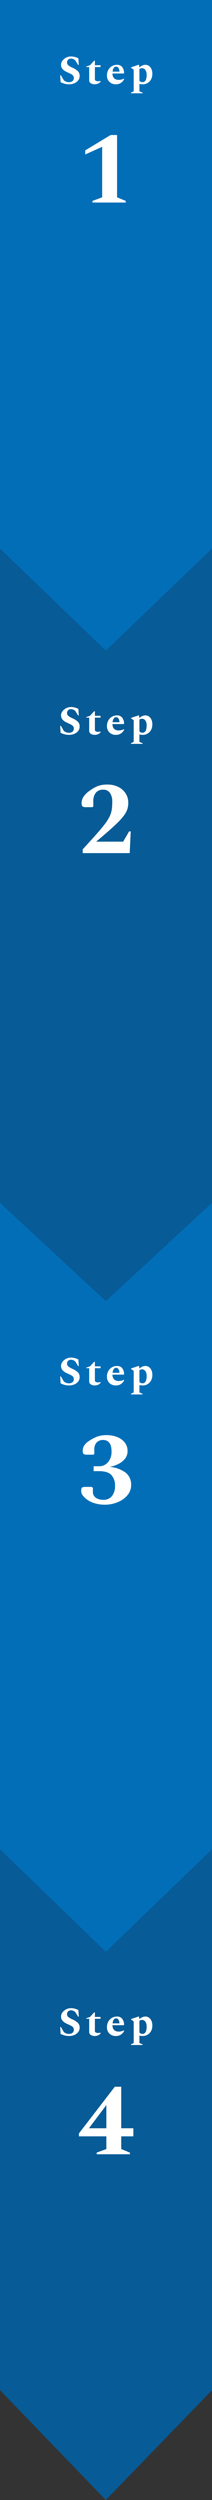
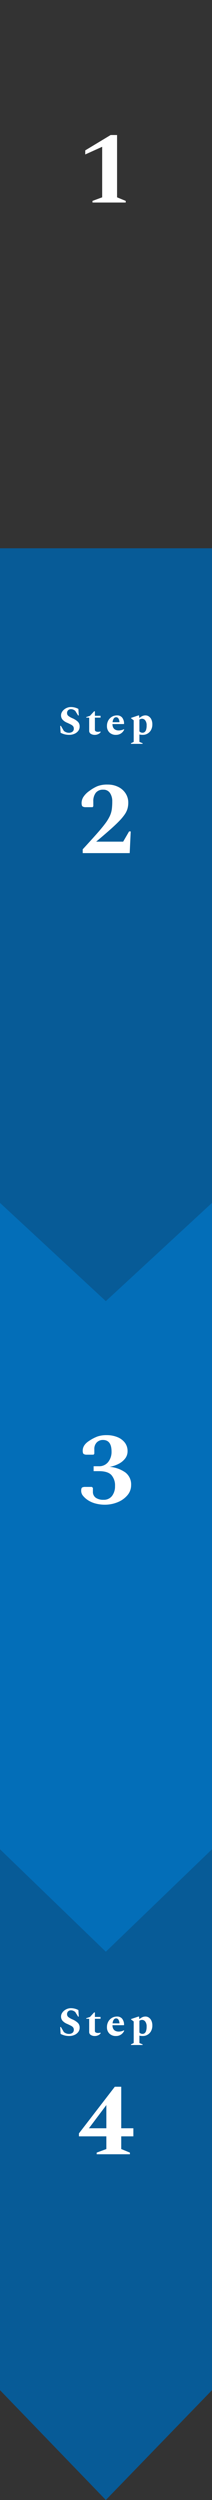
<svg xmlns="http://www.w3.org/2000/svg" width="104" height="1222" viewBox="0 0 104 1222">
  <rect x="0" y="0" width="104" height="1222" fill="#333333" stroke="none" />
  <g id="グループ_256" data-name="グループ 256" transform="translate(-120 -15008)">
    <path id="パス_4" data-name="パス 4" d="M0,0H104V264.307L51.915,318,0,264.307Z" transform="translate(120 15912)" fill="#075b97" />
    <path id="パス_3" data-name="パス 3" d="M0,0H104V317.921L51.915,368,0,317.921Z" transform="translate(120 15594)" fill="#036eb8" />
    <path id="パス_2" data-name="パス 2" d="M0,0H104V319.965L51.915,368,0,319.965Z" transform="translate(120 15276)" fill="#075b97" />
-     <path id="パス_1" data-name="パス 1" d="M0,0H104V268.111L51.915,318,0,268.111Z" transform="translate(120 15008)" fill="#036eb8" />
    <path id="パス_155" data-name="パス 155" d="M-6.625,0V-.8l4.75-1.75v-24.7l-8.3,3.75v-2L2.275-33h3.15V-2.55L9.675-.8V0Z" transform="translate(172 15107)" fill="#fff" />
    <path id="パス_157" data-name="パス 157" d="M-11.425,0V-1.85q4.05-4.4,6.7-7.375T-.5-14.3a21.639,21.639,0,0,0,2.35-3.775,11.656,11.656,0,0,0,1-3.35A29.439,29.439,0,0,0,3.075-25.3a7.139,7.139,0,0,0-1.1-4.05A3.75,3.75,0,0,0-1.375-31,4.406,4.406,0,0,0-5-29.5a6.554,6.554,0,0,0-1.225,4.25v2.35l-.35.45h-3.4a2.623,2.623,0,0,1-1.5-.35q-.5-.35-.5-1.75a5.586,5.586,0,0,1,.9-2.925,10.781,10.781,0,0,1,3-2.975,18.586,18.586,0,0,1,3.85-2.25,13.07,13.07,0,0,1,5-.8,11.492,11.492,0,0,1,5.3,1.175,8.9,8.9,0,0,1,3.575,3.2,8.23,8.23,0,0,1,1.275,4.475,10.8,10.8,0,0,1-.375,2.9,9.753,9.753,0,0,1-1.325,2.775,24.626,24.626,0,0,1-2.7,3.25Q4.775-13.9,2-11.45T-4.825-5.6H8.425l2.9-5h.8L11.625,0Z" transform="translate(172 15425)" fill="#fff" />
    <path id="パス_159" data-name="パス 159" d="M-.675.5A17.586,17.586,0,0,1-5-.05a12.8,12.8,0,0,1-3.925-1.7A10.907,10.907,0,0,1-11.25-3.825,3.809,3.809,0,0,1-12.175-6.3q0-1.3.475-1.6a2.829,2.829,0,0,1,1.475-.3h3.3l.5.5v1.75a3.5,3.5,0,0,0,1.4,3.05,6.327,6.327,0,0,0,3.75,1,5.017,5.017,0,0,0,4.25-1.9,7.685,7.685,0,0,0,1.45-4.8A7.615,7.615,0,0,0,2.65-14Q.875-15.9-3.425-15.9h-2.65v-2.4h2.5a5.6,5.6,0,0,0,4.65-2.075,7.9,7.9,0,0,0,1.65-5.075q0-5.7-4.25-5.7A4.139,4.139,0,0,0-4.5-29.975,4.459,4.459,0,0,0-5.725-26.6v2.2l-.4.45h-3.35a2.67,2.67,0,0,1-1.45-.325q-.5-.325-.5-1.625,0-2.85,3.3-4.9A19.291,19.291,0,0,1-4.15-32.85,13.431,13.431,0,0,1,.325-33.5a13.7,13.7,0,0,1,5.225.95,8.652,8.652,0,0,1,3.675,2.7,6.672,6.672,0,0,1,1.35,4.2A5.719,5.719,0,0,1,9.4-22.1a9.421,9.421,0,0,1-3.15,2.6A15.214,15.214,0,0,1,1.775-18,15.418,15.418,0,0,1,9.55-15.225,7.335,7.335,0,0,1,12.325-9.1,7.521,7.521,0,0,1,10.5-4.125a12.211,12.211,0,0,1-4.775,3.4A16.523,16.523,0,0,1-.675.5Z" transform="translate(172 15743)" fill="#fff" />
    <path id="パス_161" data-name="パス 161" d="M-4.575,0V-.8L.175-2.55v-6.2h-13.45V-10.2L4.325-33h3.15v20.3h5.95v3.95H7.475v6.2L11.725-.8V0Zm-3.8-12.7H.175V-24.05Z" transform="translate(172 16061)" fill="#fff" />
    <path id="パス_158" data-name="パス 158" d="M-17.99.2a9.059,9.059,0,0,1-2.33-.27,9.9,9.9,0,0,1-1.95-.75l-.2-3.38h.36l1.42,2.46a4.224,4.224,0,0,0,1.17.68,3.6,3.6,0,0,0,1.29.24,2.856,2.856,0,0,0,1.76-.51,1.769,1.769,0,0,0,.68-1.51,1.9,1.9,0,0,0-.31-1.12,2.957,2.957,0,0,0-1.03-.83q-.72-.39-1.98-.95a6.133,6.133,0,0,1-2.18-1.48,3.114,3.114,0,0,1-.76-2.14,3.08,3.08,0,0,1,.41-1.53,4.611,4.611,0,0,1,1.1-1.3A5.372,5.372,0,0,1-19-13.08a4.928,4.928,0,0,1,1.75-.32,7.893,7.893,0,0,1,1.96.24,7.383,7.383,0,0,1,1.74.68l.2,3.2h-.34l-1.4-2.26a4.737,4.737,0,0,0-1.01-.61,2.793,2.793,0,0,0-1.11-.21,1.882,1.882,0,0,0-1.36.52,1.828,1.828,0,0,0-.54,1.38,1.734,1.734,0,0,0,.59,1.35,8.447,8.447,0,0,0,2.05,1.19A9.114,9.114,0,0,1-13.79-6.2a3.177,3.177,0,0,1,.86,2.32,3.4,3.4,0,0,1-.74,2.2,4.69,4.69,0,0,1-1.9,1.4A6.269,6.269,0,0,1-17.99.2ZM-5.47.2a3.537,3.537,0,0,1-2-.52,1.657,1.657,0,0,1-.78-1.46V-8.22H-9.69V-8.5l1.84-.62,2.02-2.2h.38v2.2h2.78v.9H-5.45v5.94a.805.805,0,0,0,.44.76,2.14,2.14,0,0,0,1.04.24,3.981,3.981,0,0,0,.67-.05q.29-.05.57-.11l.06.04v.34a2.984,2.984,0,0,1-1.1.87A3.669,3.669,0,0,1-5.47.2ZM4.91.2A4.392,4.392,0,0,1,1.66-.99,4.258,4.258,0,0,1,.47-4.14a5.38,5.38,0,0,1,.66-2.69A4.84,4.84,0,0,1,2.91-8.66a4.832,4.832,0,0,1,2.5-.66A3.1,3.1,0,0,1,7.93-8.24a4.731,4.731,0,0,1,.92,3.06l-.08.1H3.17v.1a3.593,3.593,0,0,0,.32,1.53A2.415,2.415,0,0,0,4.5-2.36a3.541,3.541,0,0,0,1.79.4A5.577,5.577,0,0,0,7.5-2.1a5.717,5.717,0,0,0,1.31-.48h.06v.32A4.353,4.353,0,0,1,7.34-.5,4.218,4.218,0,0,1,4.91.2Zm.04-8.62a1.356,1.356,0,0,0-1.15.64,3.8,3.8,0,0,0-.57,1.8H6.61a3.754,3.754,0,0,0-.57-1.91A1.345,1.345,0,0,0,4.95-8.42ZM12.25,4.6V4.28l1.34-.64V-6.92l-1.28-.94V-8.1l3.64-1.22h.24l.16,1.22h.12a5.475,5.475,0,0,1,1.43-.93,3.806,3.806,0,0,1,1.49-.29,2.857,2.857,0,0,1,1.65.53,3.676,3.676,0,0,1,1.23,1.51,5.467,5.467,0,0,1,.46,2.34,5.572,5.572,0,0,1-.64,2.75,4.577,4.577,0,0,1-1.7,1.77,4.476,4.476,0,0,1-2.3.62q-.46,0-.89-.04A3.875,3.875,0,0,1,16.39,0V3.64l1.56.64V4.6ZM17.73-7.68a2.171,2.171,0,0,0-.67.1,3.8,3.8,0,0,0-.67.3V-1.5a2,2,0,0,0,1.58.66,1.655,1.655,0,0,0,.93-.3,2.143,2.143,0,0,0,.74-1.06,6.3,6.3,0,0,0,.29-2.16,3.847,3.847,0,0,0-.68-2.52A1.975,1.975,0,0,0,17.73-7.68Z" transform="translate(172 15367)" fill="#fff" />
-     <path id="パス_160" data-name="パス 160" d="M-17.99.2a9.059,9.059,0,0,1-2.33-.27,9.9,9.9,0,0,1-1.95-.75l-.2-3.38h.36l1.42,2.46a4.224,4.224,0,0,0,1.17.68,3.6,3.6,0,0,0,1.29.24,2.856,2.856,0,0,0,1.76-.51,1.769,1.769,0,0,0,.68-1.51,1.9,1.9,0,0,0-.31-1.12,2.957,2.957,0,0,0-1.03-.83q-.72-.39-1.98-.95a6.133,6.133,0,0,1-2.18-1.48,3.114,3.114,0,0,1-.76-2.14,3.08,3.08,0,0,1,.41-1.53,4.611,4.611,0,0,1,1.1-1.3A5.372,5.372,0,0,1-19-13.08a4.928,4.928,0,0,1,1.75-.32,7.893,7.893,0,0,1,1.96.24,7.383,7.383,0,0,1,1.74.68l.2,3.2h-.34l-1.4-2.26a4.737,4.737,0,0,0-1.01-.61,2.793,2.793,0,0,0-1.11-.21,1.882,1.882,0,0,0-1.36.52,1.828,1.828,0,0,0-.54,1.38,1.734,1.734,0,0,0,.59,1.35,8.447,8.447,0,0,0,2.05,1.19A9.114,9.114,0,0,1-13.79-6.2a3.177,3.177,0,0,1,.86,2.32,3.4,3.4,0,0,1-.74,2.2,4.69,4.69,0,0,1-1.9,1.4A6.269,6.269,0,0,1-17.99.2ZM-5.47.2a3.537,3.537,0,0,1-2-.52,1.657,1.657,0,0,1-.78-1.46V-8.22H-9.69V-8.5l1.84-.62,2.02-2.2h.38v2.2h2.78v.9H-5.45v5.94a.805.805,0,0,0,.44.76,2.14,2.14,0,0,0,1.04.24,3.981,3.981,0,0,0,.67-.05q.29-.05.57-.11l.06.04v.34a2.984,2.984,0,0,1-1.1.87A3.669,3.669,0,0,1-5.47.2ZM4.91.2A4.392,4.392,0,0,1,1.66-.99,4.258,4.258,0,0,1,.47-4.14a5.38,5.38,0,0,1,.66-2.69A4.84,4.84,0,0,1,2.91-8.66a4.832,4.832,0,0,1,2.5-.66A3.1,3.1,0,0,1,7.93-8.24a4.731,4.731,0,0,1,.92,3.06l-.08.1H3.17v.1a3.593,3.593,0,0,0,.32,1.53A2.415,2.415,0,0,0,4.5-2.36a3.541,3.541,0,0,0,1.79.4A5.577,5.577,0,0,0,7.5-2.1a5.717,5.717,0,0,0,1.31-.48h.06v.32A4.353,4.353,0,0,1,7.34-.5,4.218,4.218,0,0,1,4.91.2Zm.04-8.62a1.356,1.356,0,0,0-1.15.64,3.8,3.8,0,0,0-.57,1.8H6.61a3.754,3.754,0,0,0-.57-1.91A1.345,1.345,0,0,0,4.95-8.42ZM12.25,4.6V4.28l1.34-.64V-6.92l-1.28-.94V-8.1l3.64-1.22h.24l.16,1.22h.12a5.475,5.475,0,0,1,1.43-.93,3.806,3.806,0,0,1,1.49-.29,2.857,2.857,0,0,1,1.65.53,3.676,3.676,0,0,1,1.23,1.51,5.467,5.467,0,0,1,.46,2.34,5.572,5.572,0,0,1-.64,2.75,4.577,4.577,0,0,1-1.7,1.77,4.476,4.476,0,0,1-2.3.62q-.46,0-.89-.04A3.875,3.875,0,0,1,16.39,0V3.64l1.56.64V4.6ZM17.73-7.68a2.171,2.171,0,0,0-.67.1,3.8,3.8,0,0,0-.67.3V-1.5a2,2,0,0,0,1.58.66,1.655,1.655,0,0,0,.93-.3,2.143,2.143,0,0,0,.74-1.06,6.3,6.3,0,0,0,.29-2.16,3.847,3.847,0,0,0-.68-2.52A1.975,1.975,0,0,0,17.73-7.68Z" transform="translate(172 15685)" fill="#fff" />
    <path id="パス_162" data-name="パス 162" d="M-17.99.2a9.059,9.059,0,0,1-2.33-.27,9.9,9.9,0,0,1-1.95-.75l-.2-3.38h.36l1.42,2.46a4.224,4.224,0,0,0,1.17.68,3.6,3.6,0,0,0,1.29.24,2.856,2.856,0,0,0,1.76-.51,1.769,1.769,0,0,0,.68-1.51,1.9,1.9,0,0,0-.31-1.12,2.957,2.957,0,0,0-1.03-.83q-.72-.39-1.98-.95a6.133,6.133,0,0,1-2.18-1.48,3.114,3.114,0,0,1-.76-2.14,3.08,3.08,0,0,1,.41-1.53,4.611,4.611,0,0,1,1.1-1.3A5.372,5.372,0,0,1-19-13.08a4.928,4.928,0,0,1,1.75-.32,7.893,7.893,0,0,1,1.96.24,7.383,7.383,0,0,1,1.74.68l.2,3.2h-.34l-1.4-2.26a4.737,4.737,0,0,0-1.01-.61,2.793,2.793,0,0,0-1.11-.21,1.882,1.882,0,0,0-1.36.52,1.828,1.828,0,0,0-.54,1.38,1.734,1.734,0,0,0,.59,1.35,8.447,8.447,0,0,0,2.05,1.19A9.114,9.114,0,0,1-13.79-6.2a3.177,3.177,0,0,1,.86,2.32,3.4,3.4,0,0,1-.74,2.2,4.69,4.69,0,0,1-1.9,1.4A6.269,6.269,0,0,1-17.99.2ZM-5.47.2a3.537,3.537,0,0,1-2-.52,1.657,1.657,0,0,1-.78-1.46V-8.22H-9.69V-8.5l1.84-.62,2.02-2.2h.38v2.2h2.78v.9H-5.45v5.94a.805.805,0,0,0,.44.76,2.14,2.14,0,0,0,1.04.24,3.981,3.981,0,0,0,.67-.05q.29-.05.57-.11l.06.04v.34a2.984,2.984,0,0,1-1.1.87A3.669,3.669,0,0,1-5.47.2ZM4.91.2A4.392,4.392,0,0,1,1.66-.99,4.258,4.258,0,0,1,.47-4.14a5.38,5.38,0,0,1,.66-2.69A4.84,4.84,0,0,1,2.91-8.66a4.832,4.832,0,0,1,2.5-.66A3.1,3.1,0,0,1,7.93-8.24a4.731,4.731,0,0,1,.92,3.06l-.08.1H3.17v.1a3.593,3.593,0,0,0,.32,1.53A2.415,2.415,0,0,0,4.5-2.36a3.541,3.541,0,0,0,1.79.4A5.577,5.577,0,0,0,7.5-2.1a5.717,5.717,0,0,0,1.31-.48h.06v.32A4.353,4.353,0,0,1,7.34-.5,4.218,4.218,0,0,1,4.91.2Zm.04-8.62a1.356,1.356,0,0,0-1.15.64,3.8,3.8,0,0,0-.57,1.8H6.61a3.754,3.754,0,0,0-.57-1.91A1.345,1.345,0,0,0,4.95-8.42ZM12.25,4.6V4.28l1.34-.64V-6.92l-1.28-.94V-8.1l3.64-1.22h.24l.16,1.22h.12a5.475,5.475,0,0,1,1.43-.93,3.806,3.806,0,0,1,1.49-.29,2.857,2.857,0,0,1,1.65.53,3.676,3.676,0,0,1,1.23,1.51,5.467,5.467,0,0,1,.46,2.34,5.572,5.572,0,0,1-.64,2.75,4.577,4.577,0,0,1-1.7,1.77,4.476,4.476,0,0,1-2.3.62q-.46,0-.89-.04A3.875,3.875,0,0,1,16.39,0V3.64l1.56.64V4.6ZM17.73-7.68a2.171,2.171,0,0,0-.67.1,3.8,3.8,0,0,0-.67.3V-1.5a2,2,0,0,0,1.58.66,1.655,1.655,0,0,0,.93-.3,2.143,2.143,0,0,0,.74-1.06,6.3,6.3,0,0,0,.29-2.16,3.847,3.847,0,0,0-.68-2.52A1.975,1.975,0,0,0,17.73-7.68Z" transform="translate(172 16003)" fill="#fff" />
-     <path id="パス_156" data-name="パス 156" d="M-17.99.2a9.059,9.059,0,0,1-2.33-.27,9.9,9.9,0,0,1-1.95-.75l-.2-3.38h.36l1.42,2.46a4.224,4.224,0,0,0,1.17.68,3.6,3.6,0,0,0,1.29.24,2.856,2.856,0,0,0,1.76-.51,1.769,1.769,0,0,0,.68-1.51,1.9,1.9,0,0,0-.31-1.12,2.957,2.957,0,0,0-1.03-.83q-.72-.39-1.98-.95a6.133,6.133,0,0,1-2.18-1.48,3.114,3.114,0,0,1-.76-2.14,3.08,3.08,0,0,1,.41-1.53,4.611,4.611,0,0,1,1.1-1.3A5.372,5.372,0,0,1-19-13.08a4.928,4.928,0,0,1,1.75-.32,7.893,7.893,0,0,1,1.96.24,7.383,7.383,0,0,1,1.74.68l.2,3.2h-.34l-1.4-2.26a4.737,4.737,0,0,0-1.01-.61,2.793,2.793,0,0,0-1.11-.21,1.882,1.882,0,0,0-1.36.52,1.828,1.828,0,0,0-.54,1.38,1.734,1.734,0,0,0,.59,1.35,8.447,8.447,0,0,0,2.05,1.19A9.114,9.114,0,0,1-13.79-6.2a3.177,3.177,0,0,1,.86,2.32,3.4,3.4,0,0,1-.74,2.2,4.69,4.69,0,0,1-1.9,1.4A6.269,6.269,0,0,1-17.99.2ZM-5.47.2a3.537,3.537,0,0,1-2-.52,1.657,1.657,0,0,1-.78-1.46V-8.22H-9.69V-8.5l1.84-.62,2.02-2.2h.38v2.2h2.78v.9H-5.45v5.94a.805.805,0,0,0,.44.76,2.14,2.14,0,0,0,1.04.24,3.981,3.981,0,0,0,.67-.05q.29-.05.57-.11l.06.04v.34a2.984,2.984,0,0,1-1.1.87A3.669,3.669,0,0,1-5.47.2ZM4.91.2A4.392,4.392,0,0,1,1.66-.99,4.258,4.258,0,0,1,.47-4.14a5.38,5.38,0,0,1,.66-2.69A4.84,4.84,0,0,1,2.91-8.66a4.832,4.832,0,0,1,2.5-.66A3.1,3.1,0,0,1,7.93-8.24a4.731,4.731,0,0,1,.92,3.06l-.08.1H3.17v.1a3.593,3.593,0,0,0,.32,1.53A2.415,2.415,0,0,0,4.5-2.36a3.541,3.541,0,0,0,1.79.4A5.577,5.577,0,0,0,7.5-2.1a5.717,5.717,0,0,0,1.31-.48h.06v.32A4.353,4.353,0,0,1,7.34-.5,4.218,4.218,0,0,1,4.91.2Zm.04-8.62a1.356,1.356,0,0,0-1.15.64,3.8,3.8,0,0,0-.57,1.8H6.61a3.754,3.754,0,0,0-.57-1.91A1.345,1.345,0,0,0,4.95-8.42ZM12.25,4.6V4.28l1.34-.64V-6.92l-1.28-.94V-8.1l3.64-1.22h.24l.16,1.22h.12a5.475,5.475,0,0,1,1.43-.93,3.806,3.806,0,0,1,1.49-.29,2.857,2.857,0,0,1,1.65.53,3.676,3.676,0,0,1,1.23,1.51,5.467,5.467,0,0,1,.46,2.34,5.572,5.572,0,0,1-.64,2.75,4.577,4.577,0,0,1-1.7,1.77,4.476,4.476,0,0,1-2.3.62q-.46,0-.89-.04A3.875,3.875,0,0,1,16.39,0V3.64l1.56.64V4.6ZM17.73-7.68a2.171,2.171,0,0,0-.67.1,3.8,3.8,0,0,0-.67.3V-1.5a2,2,0,0,0,1.58.66,1.655,1.655,0,0,0,.93-.3,2.143,2.143,0,0,0,.74-1.06,6.3,6.3,0,0,0,.29-2.16,3.847,3.847,0,0,0-.68-2.52A1.975,1.975,0,0,0,17.73-7.68Z" transform="translate(172 15049)" fill="#fff" />
  </g>
</svg>